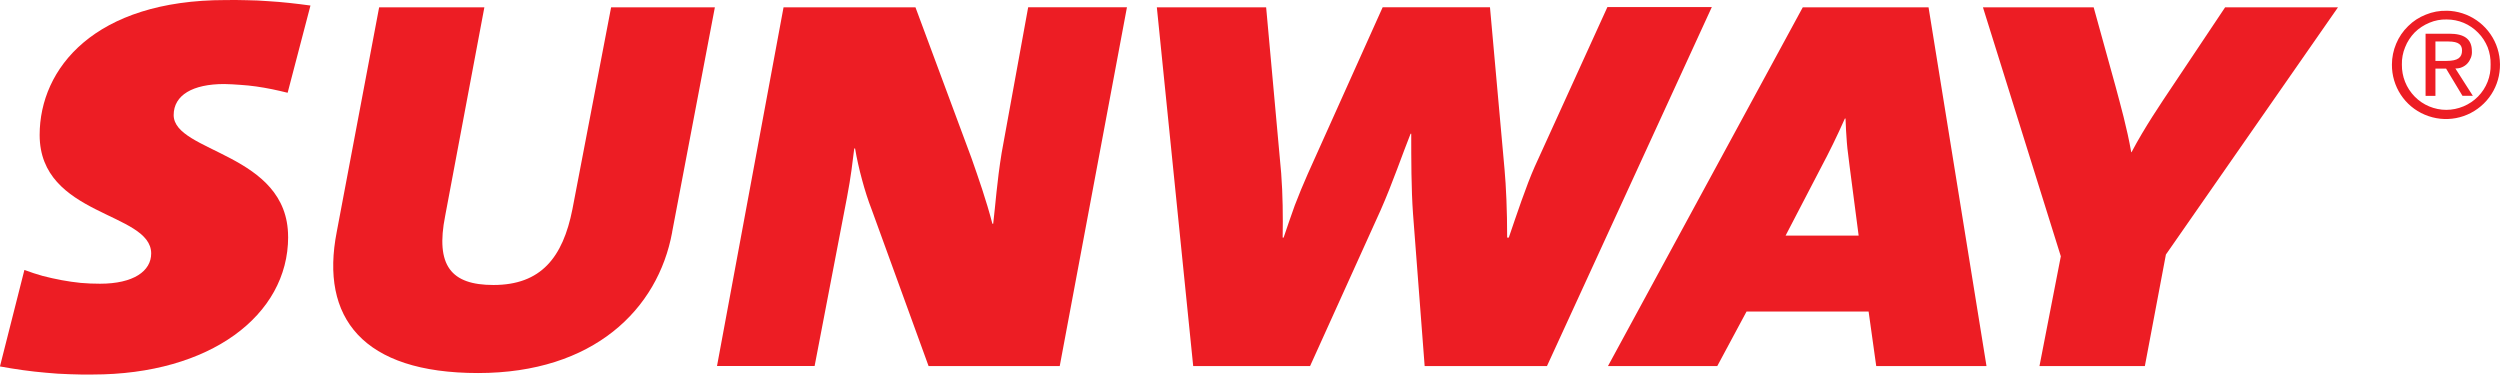
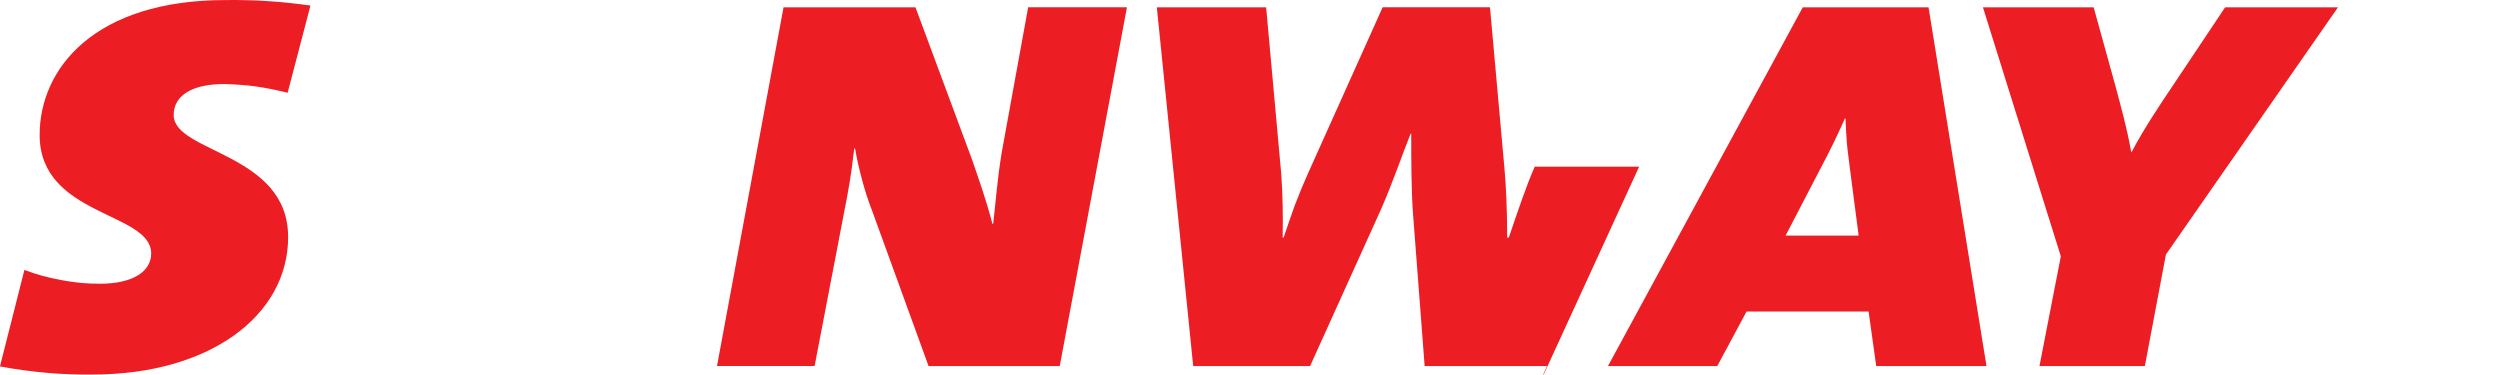
<svg xmlns="http://www.w3.org/2000/svg" id="Layer_2" data-name="Layer 2" viewBox="0 0 491.77 73.67">
  <defs>
    <style>
      .cls-1 {
        fill-rule: evenodd;
      }

      .cls-1, .cls-2 {
        fill: #ed1d24;
        stroke-width: 0px;
      }
    </style>
  </defs>
  <g id="Layer_1-2" data-name="Layer 1">
    <g id="Layer">
-       <path id="Path_4135" data-name="Path 4135" class="cls-2" d="M132.22,45.68c-2.8,15.19-15.48,27.7-38.18,27.7s-31.11-10.89-27.8-27.77L74.58,1.44h20.7l-7.71,41.02c-1.94,9.78,1.15,13.6,9.49,13.6,9.36,0,13.66-5.41,15.54-14.9L120.21,1.44h20.41l-8.41,44.23Z" />
      <path id="Path_4136" data-name="Path 4136" class="cls-2" d="M56.68,46.6c0,15.48-15.44,27.07-38.44,27.07-1.53.02-3.06,0-4.59-.06-1.53-.04-3.06-.14-4.59-.29-1.53-.13-3.05-.3-4.55-.51-1.53-.21-3.04-.46-4.52-.73l4.81-18.98c1.19.45,2.39.84,3.6,1.18,1.23.32,2.47.59,3.73.83,1.23.23,2.48.41,3.76.54,1.25.11,2.52.16,3.79.16,6.59,0,10.06-2.48,10.06-5.95,0-8.22-21.94-7.26-21.94-23.31C7.8,13.45,18.6.01,44.39.01,45.79-.01,47.19,0,48.59.04c1.38.02,2.77.08,4.17.19,1.38.08,2.77.2,4.17.35,1.38.15,2.76.32,4.14.51l-4.49,17.16c-1.02-.25-2.04-.49-3.06-.7-1.04-.21-2.08-.39-3.12-.54-1.04-.15-2.09-.25-3.15-.32-1.04-.08-2.09-.14-3.15-.16-6.18,0-9.94,2.17-9.94,6.11.03,7.42,22.51,7.42,22.51,23.95h0Z" />
      <path id="Path_4137" data-name="Path 4137" class="cls-2" d="M208.45,72.01h-25.79l-11.15-30.67c-.38-.98-.73-1.96-1.05-2.96-.32-1-.62-2.01-.89-3.03-.28-1.02-.53-2.04-.76-3.06-.23-1.02-.44-2.05-.61-3.09h-.16c-.35,2.8-.64,5.48-1.43,9.62l-6.37,33.18h-19.2L154.13,1.44h25.95l10.99,29.58c1.43,4.08,2.93,8.34,4.14,12.99h.16c.45-3.73.73-8.18,1.66-13.92l5.22-28.66h19.43l-13.22,70.57Z" />
-       <path id="Path_4138" data-name="Path 4138" class="cls-2" d="M304.31,72.01h-24.07l-2.29-29.97c-.35-4.87-.35-10.83-.35-15.73h-.13c-1.46,3.63-3.6,9.87-5.89,15.03l-13.88,30.67h-22.99L227.56,1.44h21.5l2.96,32.64c.06,1.06.13,2.12.19,3.18.04,1.04.07,2.09.1,3.15.02,1.06.03,2.11.03,3.15s-.01,2.12-.03,3.18h.19c.34-1.06.7-2.12,1.08-3.18.36-1.06.73-2.11,1.11-3.15.4-1.04.82-2.08,1.24-3.12.42-1.02.86-2.04,1.31-3.06l14.74-32.8h21.11l2.87,31.94c.29,3.22.51,7.99.51,13.37h.32c1.5-4.39,3.44-10.22,5.1-13.95l14.3-31.4h20.54l-32.42,70.6Z" />
+       <path id="Path_4138" data-name="Path 4138" class="cls-2" d="M304.31,72.01h-24.07l-2.29-29.97c-.35-4.87-.35-10.83-.35-15.73h-.13c-1.46,3.63-3.6,9.87-5.89,15.03l-13.88,30.67h-22.99L227.56,1.44h21.5l2.96,32.64c.06,1.06.13,2.12.19,3.18.04,1.04.07,2.09.1,3.15.02,1.06.03,2.11.03,3.15s-.01,2.12-.03,3.18h.19c.34-1.06.7-2.12,1.08-3.18.36-1.06.73-2.11,1.11-3.15.4-1.04.82-2.08,1.24-3.12.42-1.02.86-2.04,1.31-3.06l14.74-32.8h21.11l2.87,31.94c.29,3.22.51,7.99.51,13.37h.32c1.5-4.39,3.44-10.22,5.1-13.95h20.54l-32.42,70.6Z" />
      <path id="Path_4139" data-name="Path 4139" class="cls-2" d="M426.05,50.07l-4.14,21.94h-20.73l4.2-21.59-15.32-48.98h21.78l4.3,15.54c.99,3.73,2.23,8.06,3.09,12.96h.06c2.58-4.9,5.73-9.52,8.41-13.53l10-14.97h22.2l-33.85,48.63Z" />
      <path id="Path_4140" data-name="Path 4140" class="cls-1" d="M379.36,1.44l11.4,70.57h-21.69l-1.5-10.73h-24.01l-5.76,10.73h-21.5L354.62,1.44h24.74ZM365.61,46.34l-1.78-13.66c-.11-.79-.2-1.57-.29-2.36-.11-.76-.19-1.54-.25-2.32-.06-.79-.12-1.57-.16-2.36-.04-.76-.07-1.54-.1-2.32h-.13c-1.59,3.57-3.09,6.62-4.62,9.49l-7.04,13.53h14.36Z" />
-       <path id="Path_4141" data-name="Path 4141" class="cls-1" d="M481.27,2.11c4.3.06,8.15,2.71,9.74,6.69,1.59,3.98.64,8.57-2.42,11.56-3.09,3.03-7.64,3.89-11.62,2.2-3.95-1.66-6.5-5.57-6.46-9.87,0-1.4.29-2.8.83-4.08.54-1.31,1.34-2.48,2.36-3.47.99-.99,2.17-1.75,3.47-2.26,1.31-.54,2.71-.8,4.11-.76ZM481.27,3.83c-1.15-.03-2.32.19-3.38.64-1.08.45-2.07,1.08-2.9,1.91-.8.83-1.46,1.82-1.88,2.9-.45,1.08-.67,2.26-.64,3.41-.03,2.36.86,4.62,2.52,6.31,1.62,1.66,3.89,2.61,6.21,2.61s4.62-.96,6.24-2.61c1.66-1.69,2.55-3.95,2.48-6.31.03-1.15-.16-2.29-.57-3.38-.45-1.08-1.05-2.04-1.88-2.87-.8-.83-1.78-1.5-2.83-1.94-1.05-.45-2.2-.67-3.38-.67ZM479.07,18.86h-1.94V6.63h4.65c2.93,0,4.46,1.02,4.46,3.44.03.41-.03.86-.19,1.27s-.38.8-.7,1.15c-.29.32-.67.57-1.05.73-.41.19-.86.25-1.31.25l3.44,5.38h-2.04l-3.22-5.35h-2.1v5.35ZM479.07,11.98h2.2c2.26,0,3.03-.7,3.03-2.04,0-1.08-.57-1.78-2.71-1.78h-2.52v3.82Z" />
    </g>
  </g>
</svg>